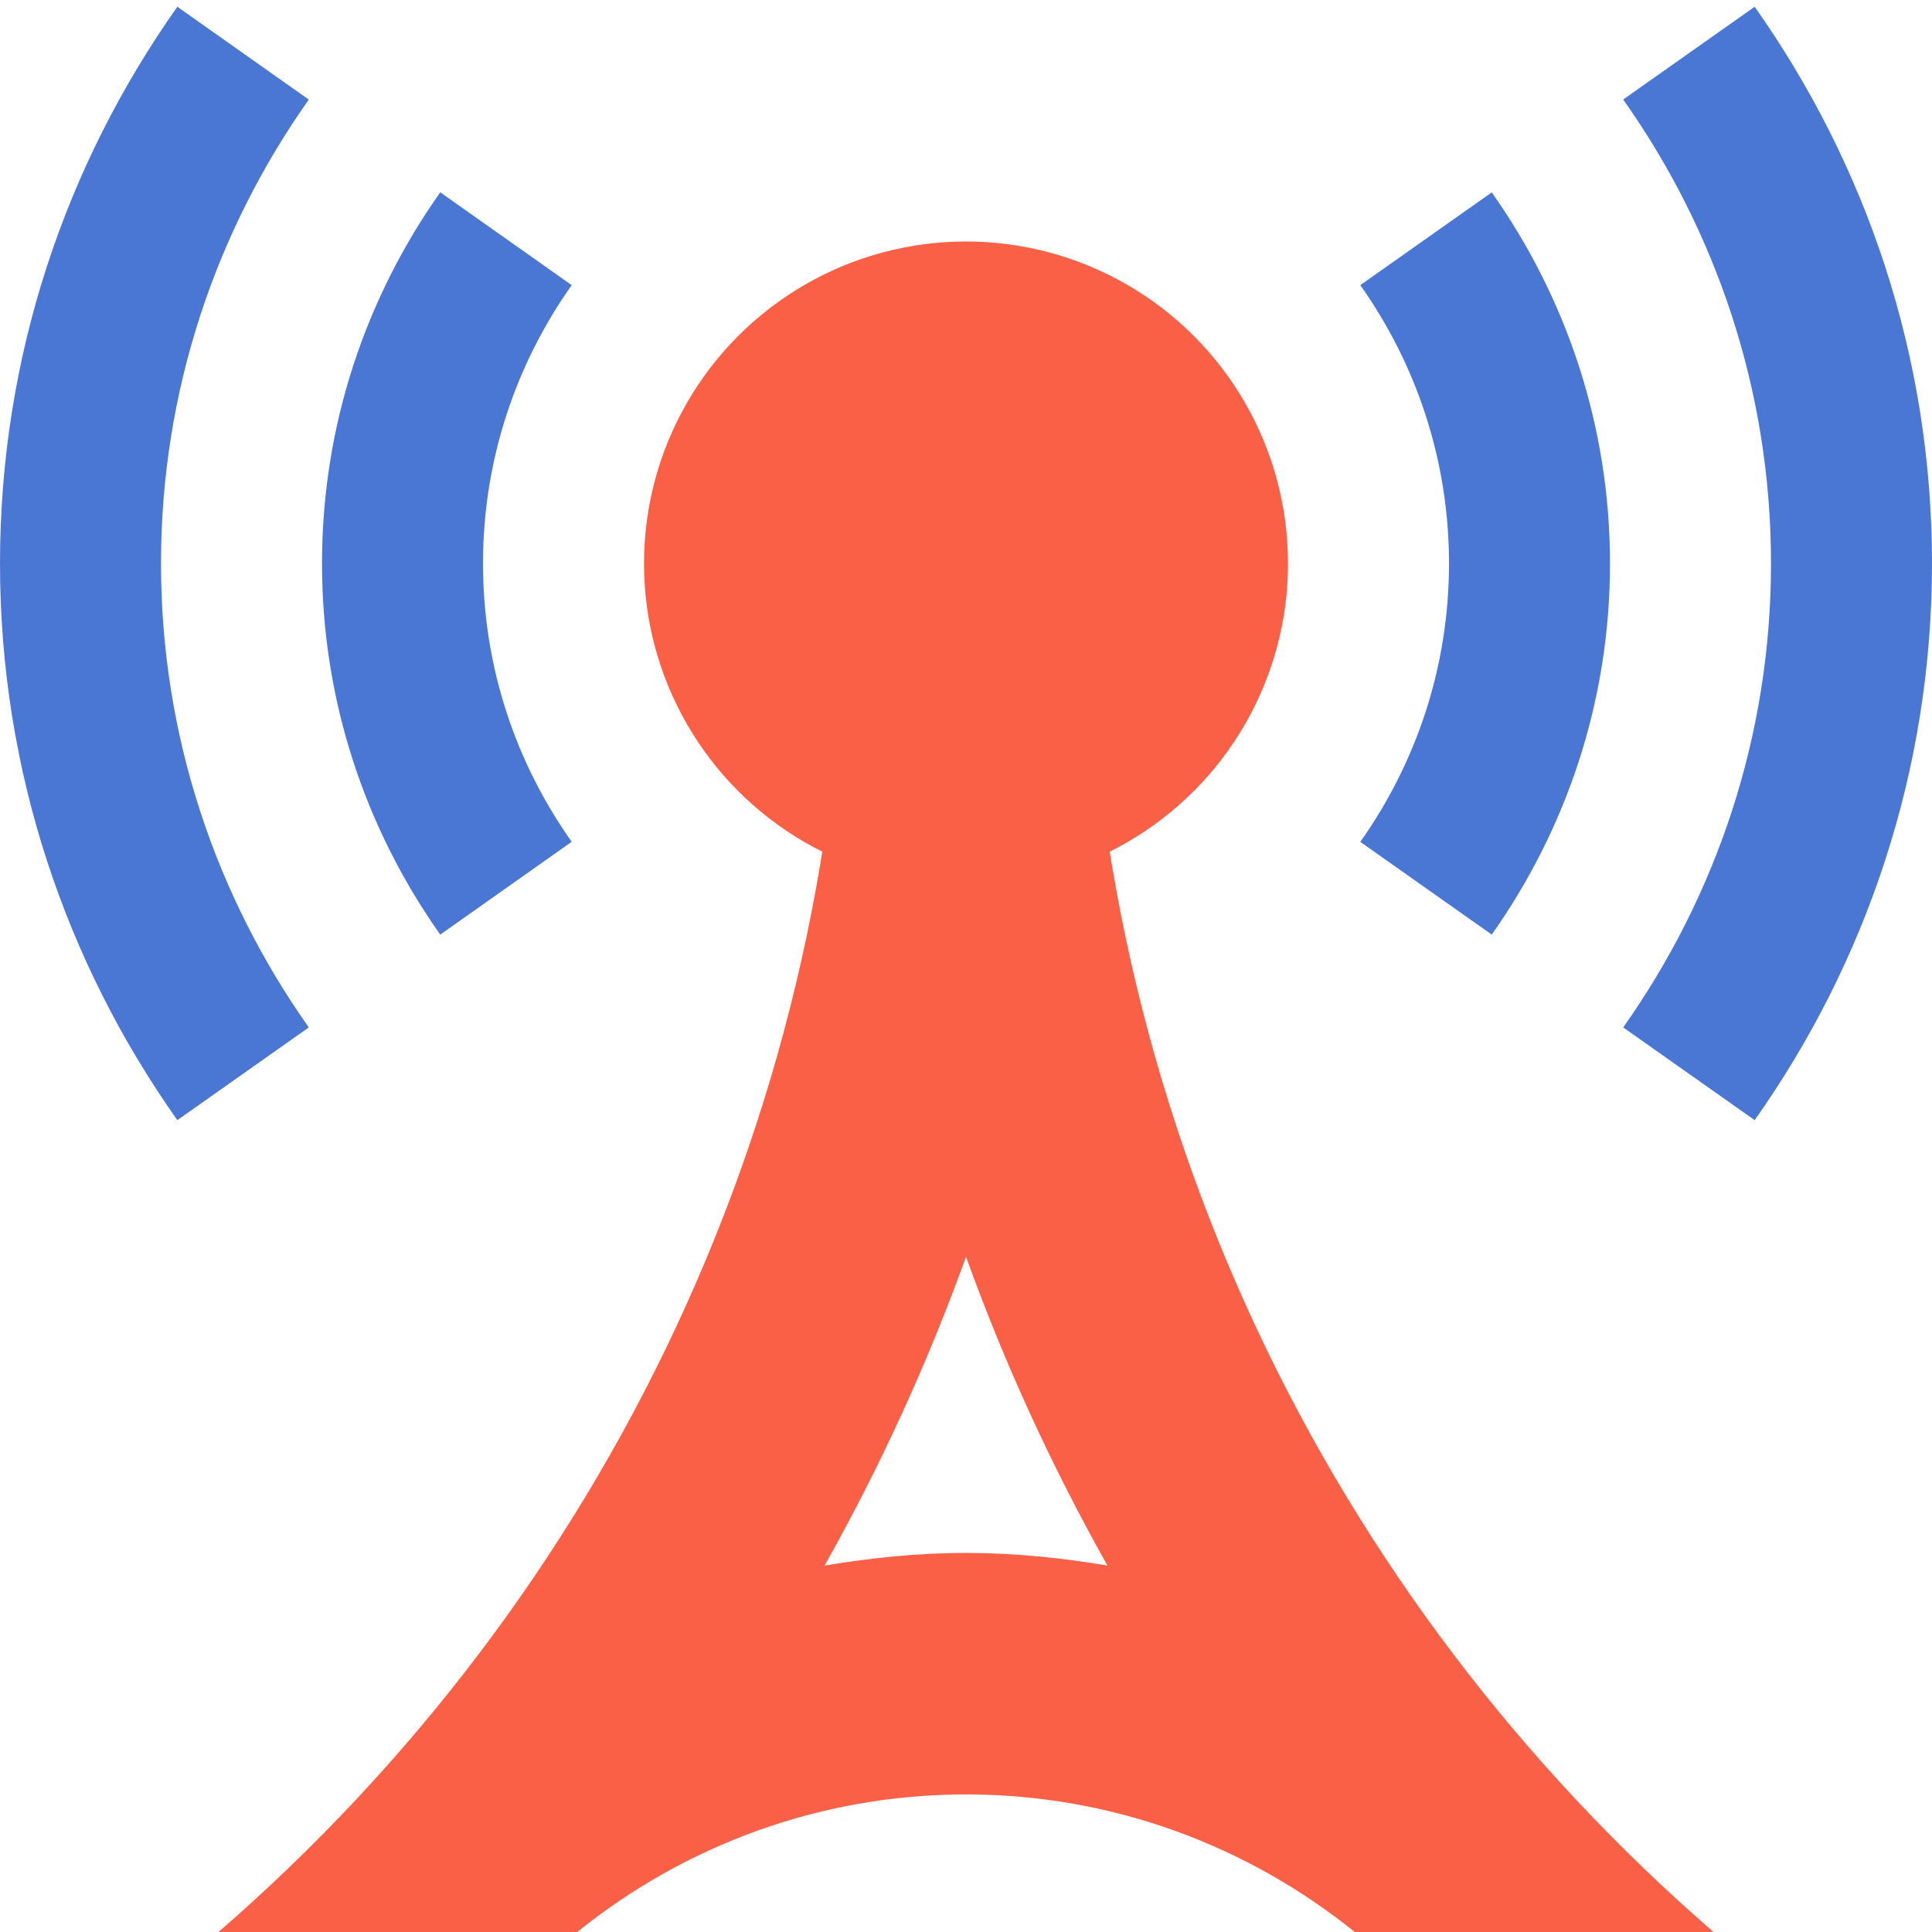
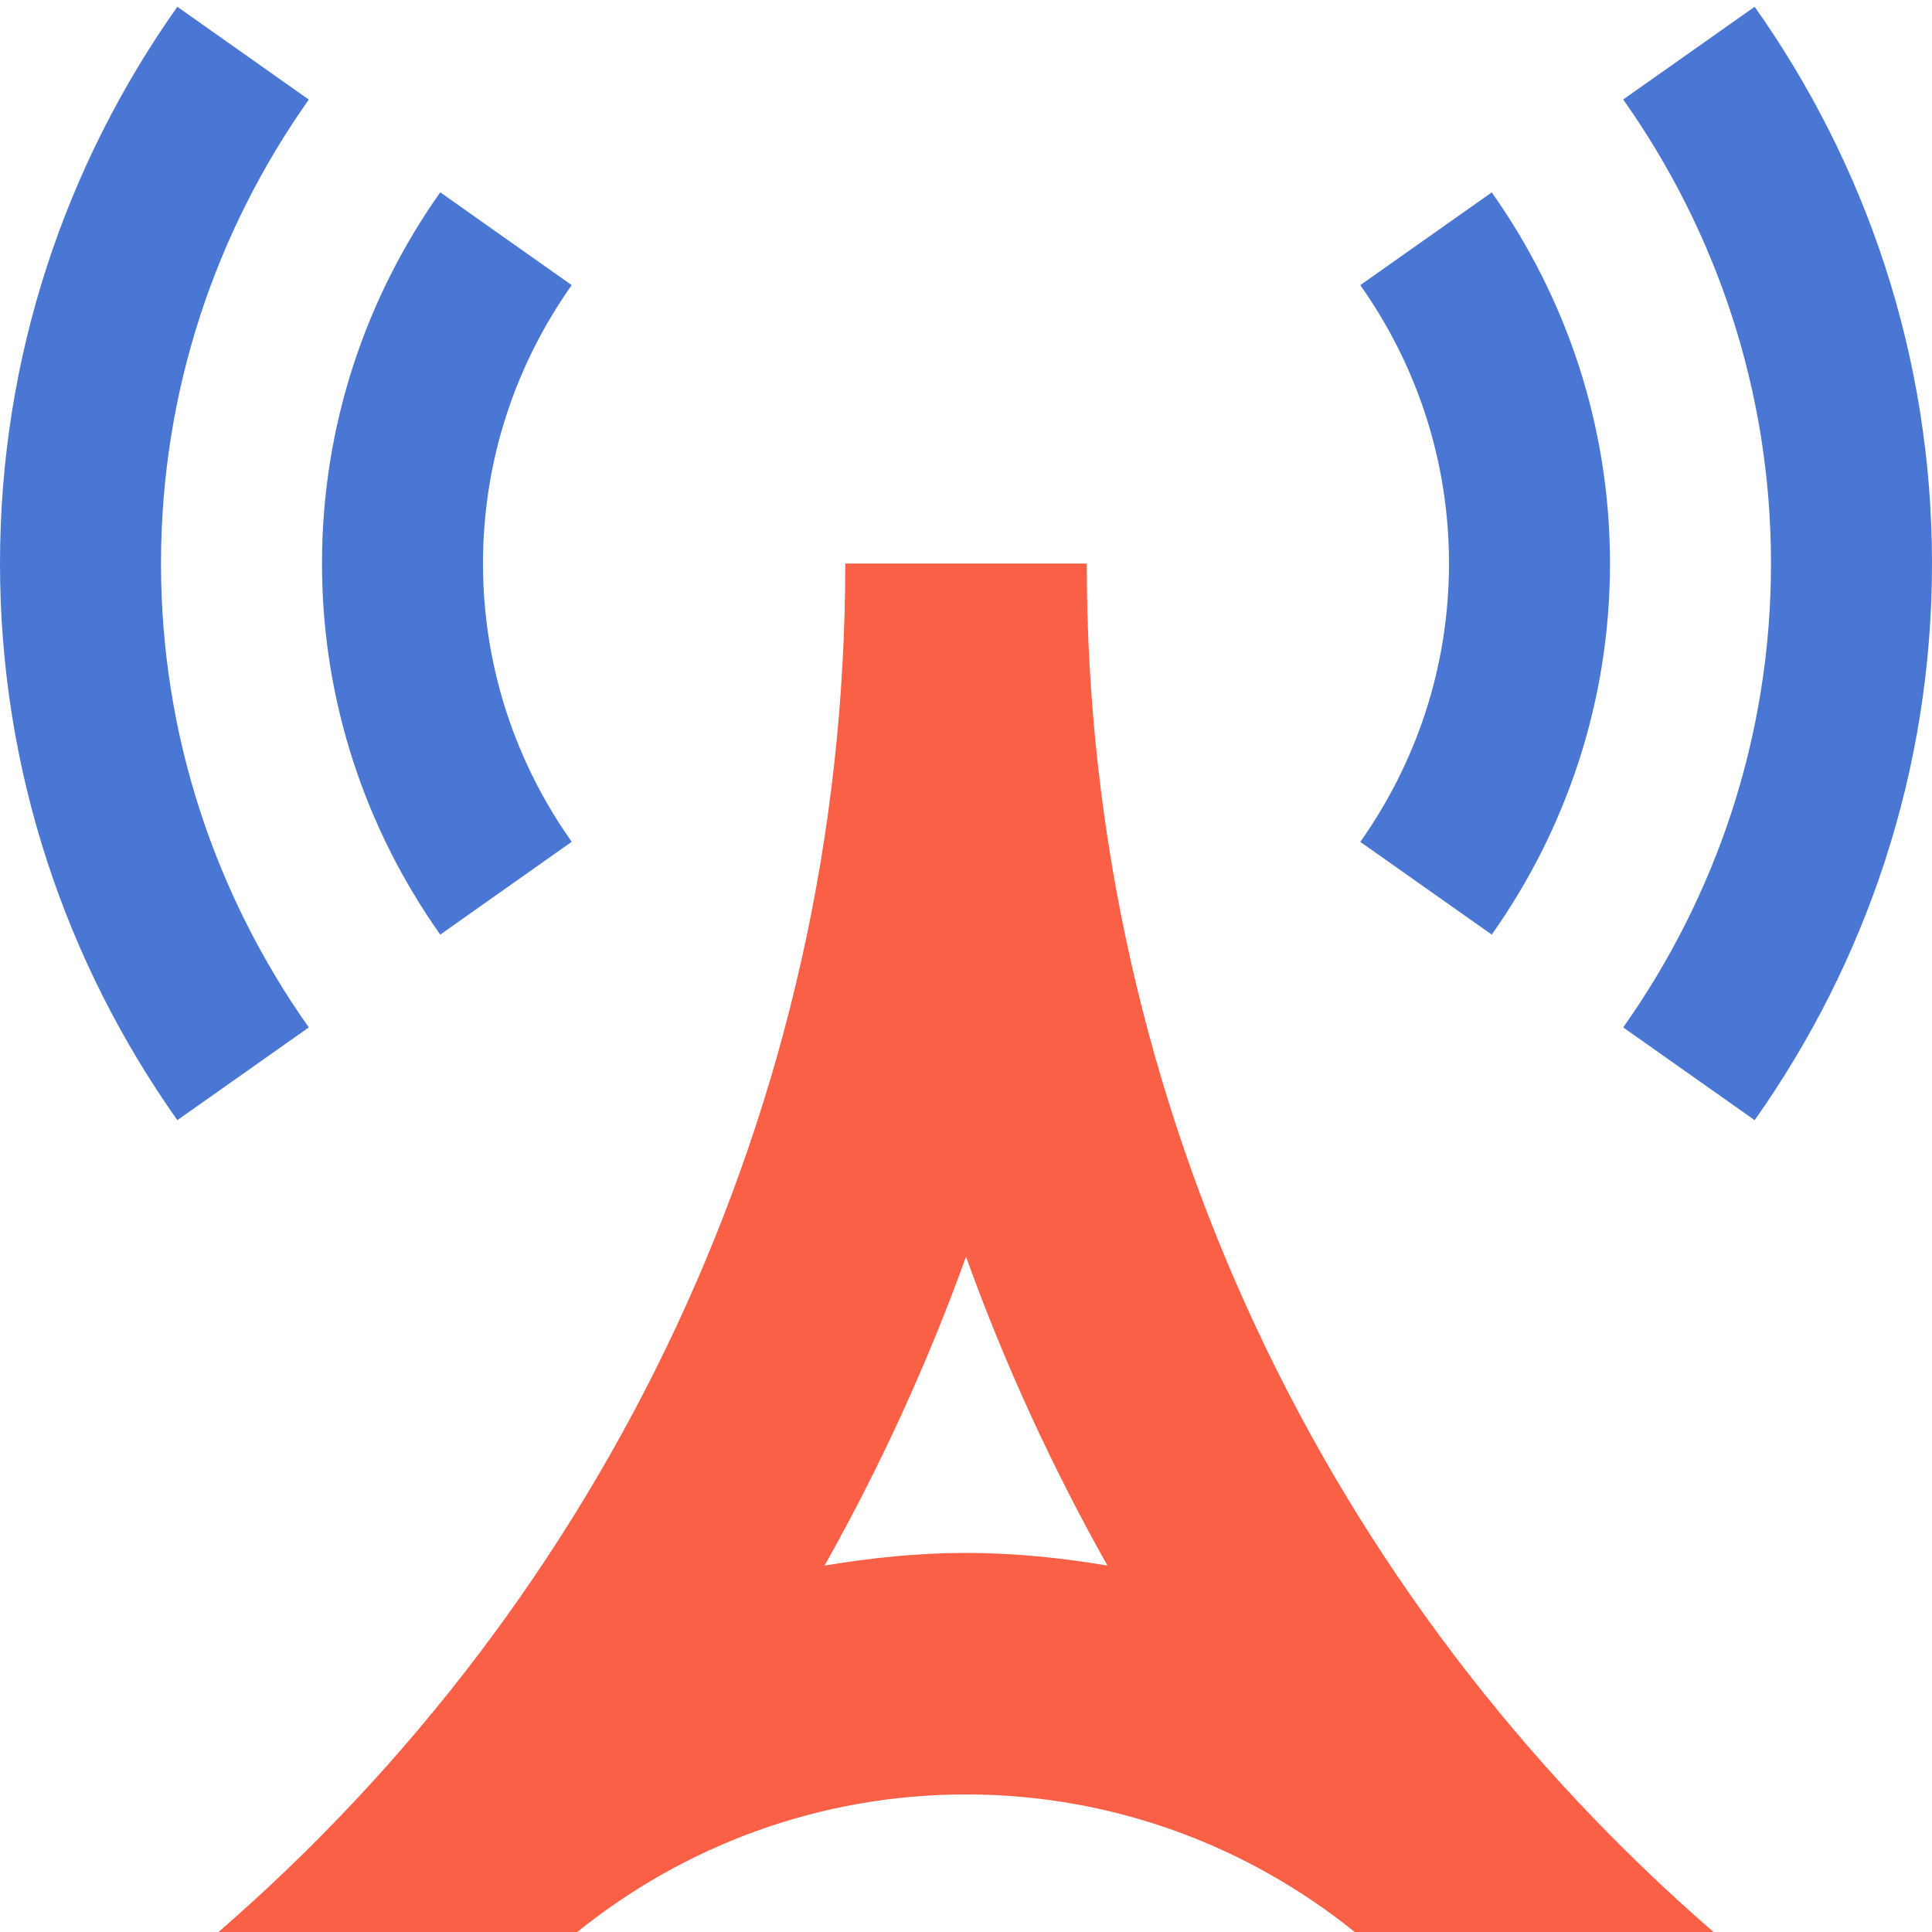
<svg xmlns="http://www.w3.org/2000/svg" version="1.1" x="0px" y="0px" width="24px" height="24px" viewBox="0 -0.084 24 24" enable-background="new 0 -0.084 24 24" xml:space="preserve">
  <defs>
</defs>
  <g>
    <g>
      <path fill="#4B77D4" d="M21.797,0l-1.633,1.152C21.316,2.782,22,4.767,22,6.916s-0.684,4.133-1.836,5.763l1.633,1.152    C23.18,11.875,24,9.493,24,6.916C24,4.337,23.18,1.956,21.797,0z M2.203,0C0.82,1.956,0,4.337,0,6.916    c0,2.578,0.82,4.959,2.203,6.915l1.633-1.152C2.684,11.048,2,9.063,2,6.916c0-2.148,0.684-4.133,1.836-5.763L2.203,0z     M5.469,2.305C4.547,3.609,4,5.197,4,6.916s0.547,3.307,1.469,4.61l1.633-1.153C6.41,9.396,6,8.205,6,6.916s0.41-2.48,1.102-3.458    L5.469,2.305z M16.898,3.458C17.59,4.436,18,5.626,18,6.916s-0.41,2.48-1.102,3.458l1.633,1.152C19.453,10.222,20,8.634,20,6.916    s-0.547-3.307-1.469-4.61L16.898,3.458z" />
    </g>
  </g>
  <g>
    <g>
      <path fill="#FA6046" d="M13.5,6.916h-3c0,6.784-3.022,12.871-7.786,17h4.457c1.322-1.066,3.001-1.709,4.829-1.709    s3.507,0.643,4.829,1.709h4.457C16.522,19.787,13.5,13.7,13.5,6.916z M12,19.207c-0.6,0-1.184,0.062-1.757,0.157    c0.687-1.222,1.276-2.503,1.757-3.837c0.48,1.334,1.07,2.615,1.757,3.837C13.184,19.268,12.6,19.207,12,19.207z" />
    </g>
  </g>
-   <circle fill="#FA6046" cx="12" cy="6.916" r="4" />
</svg>